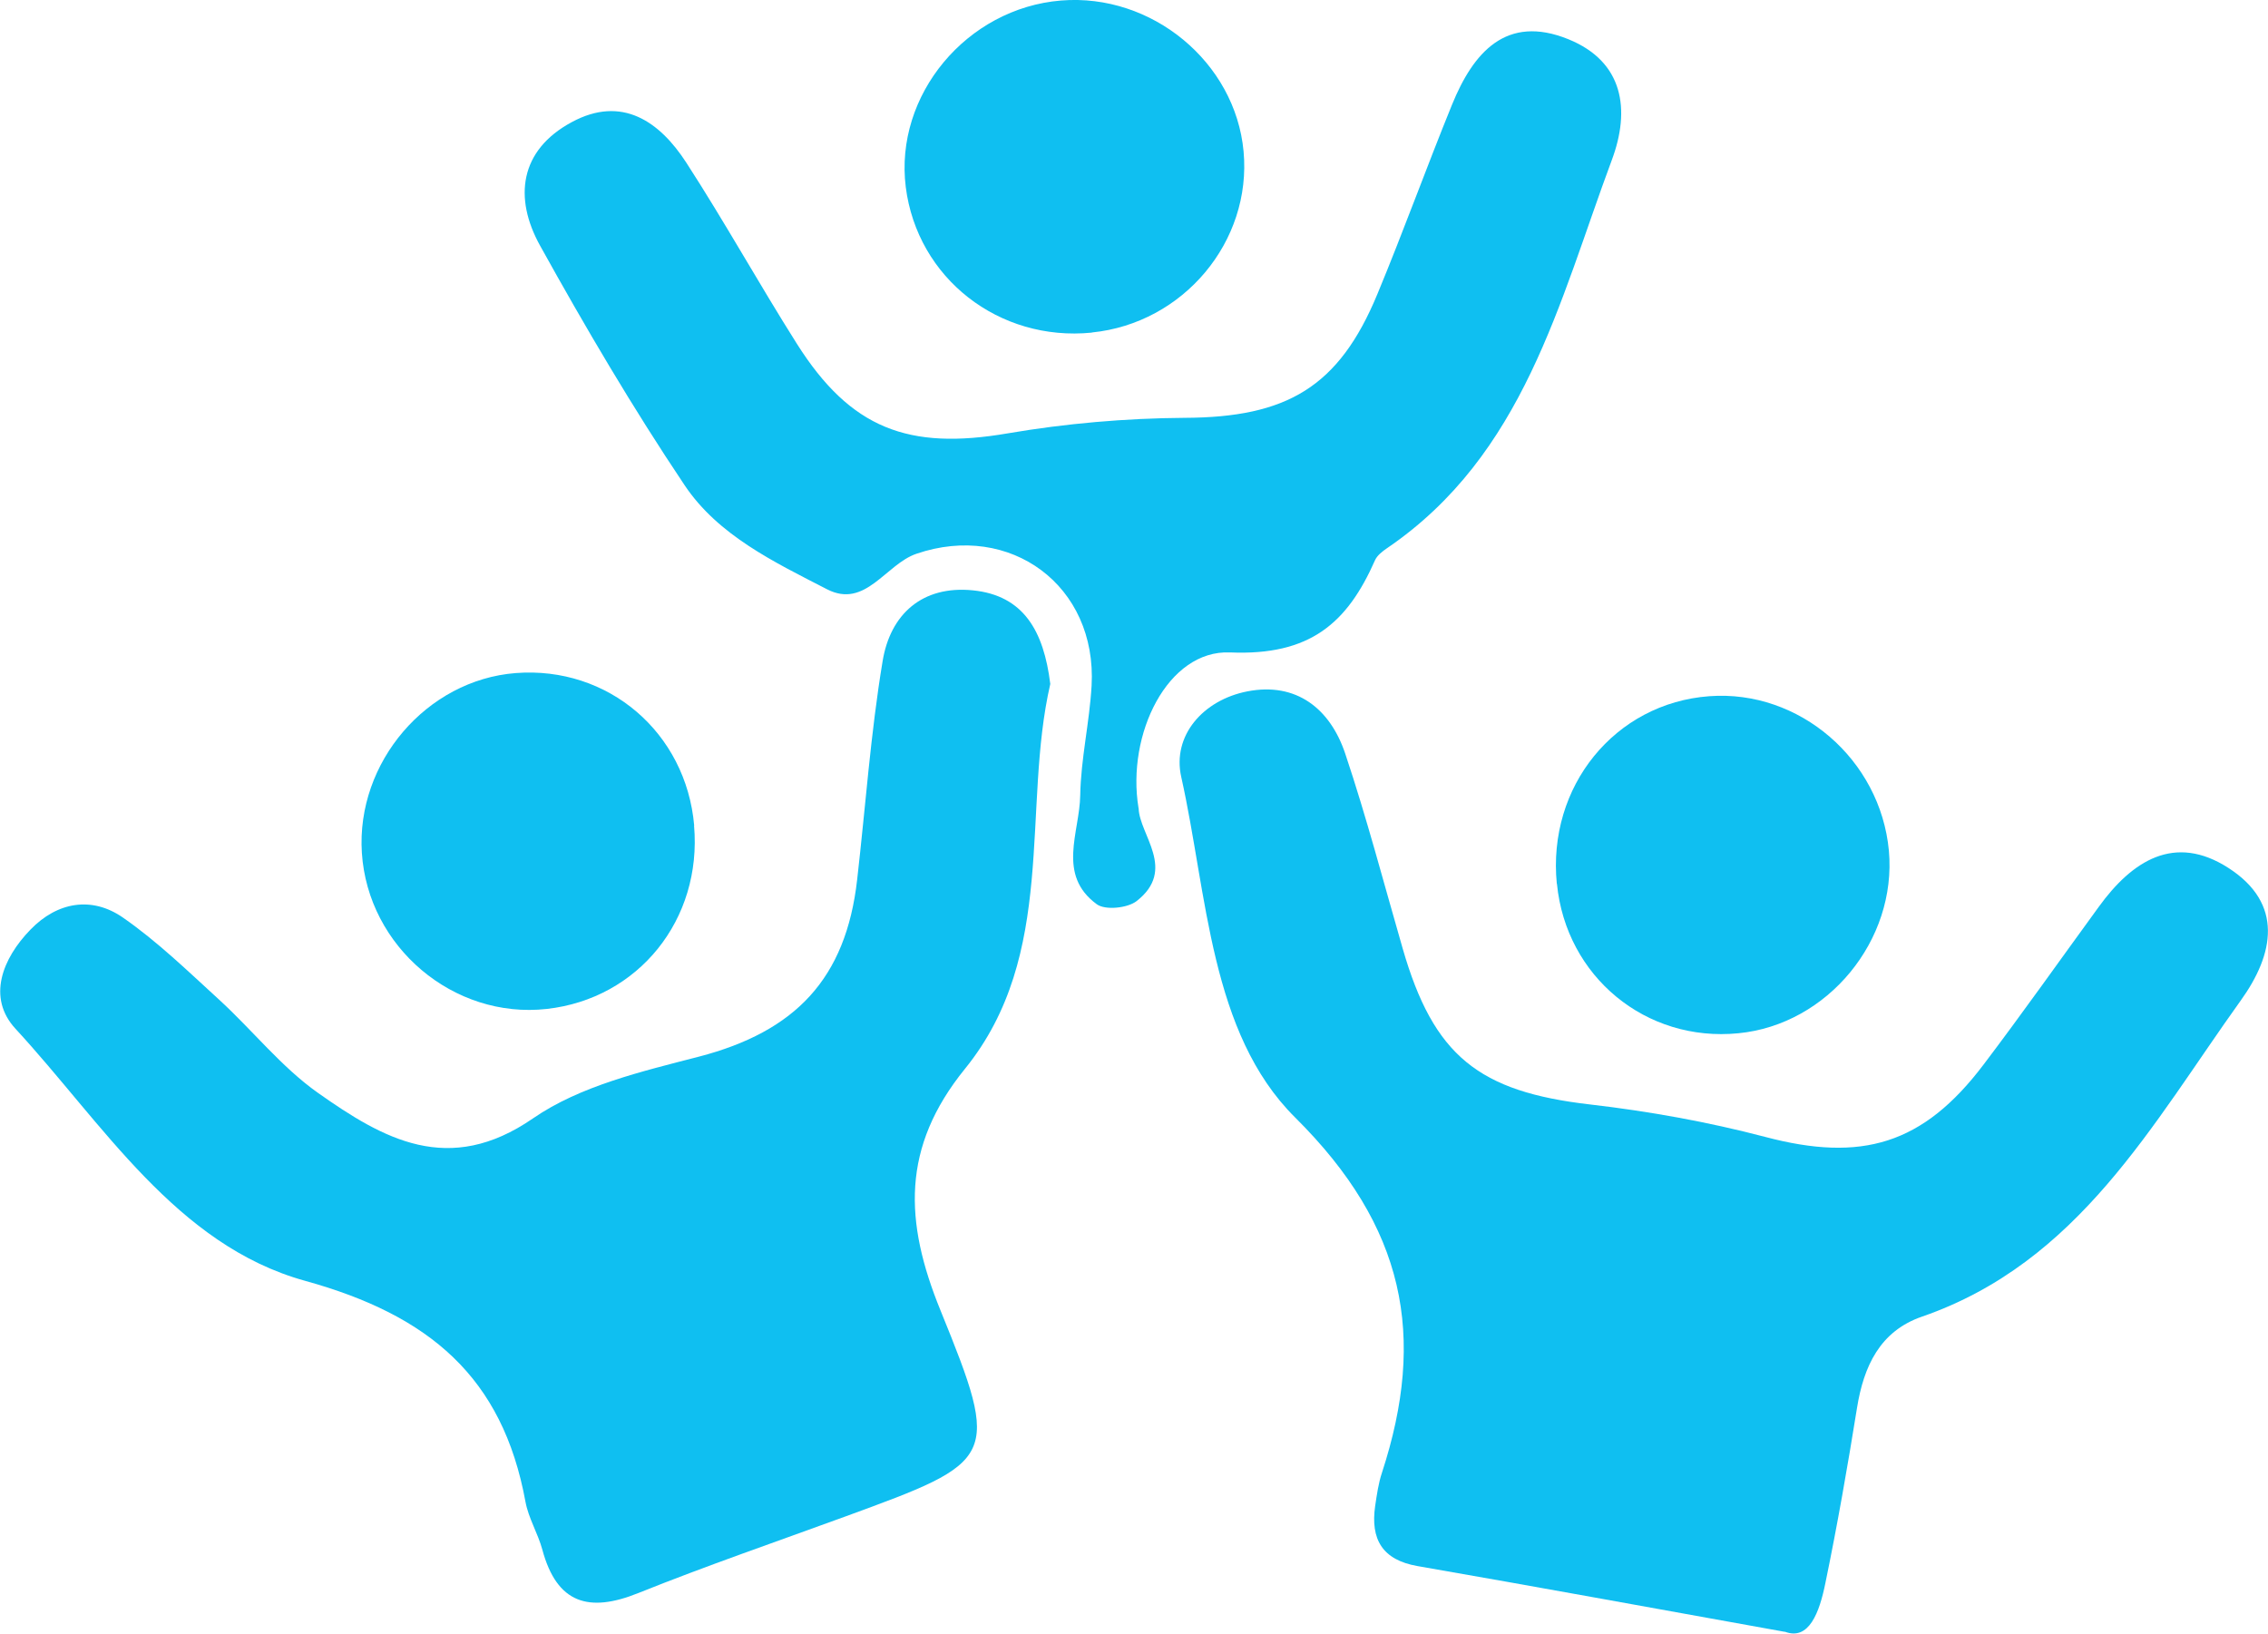
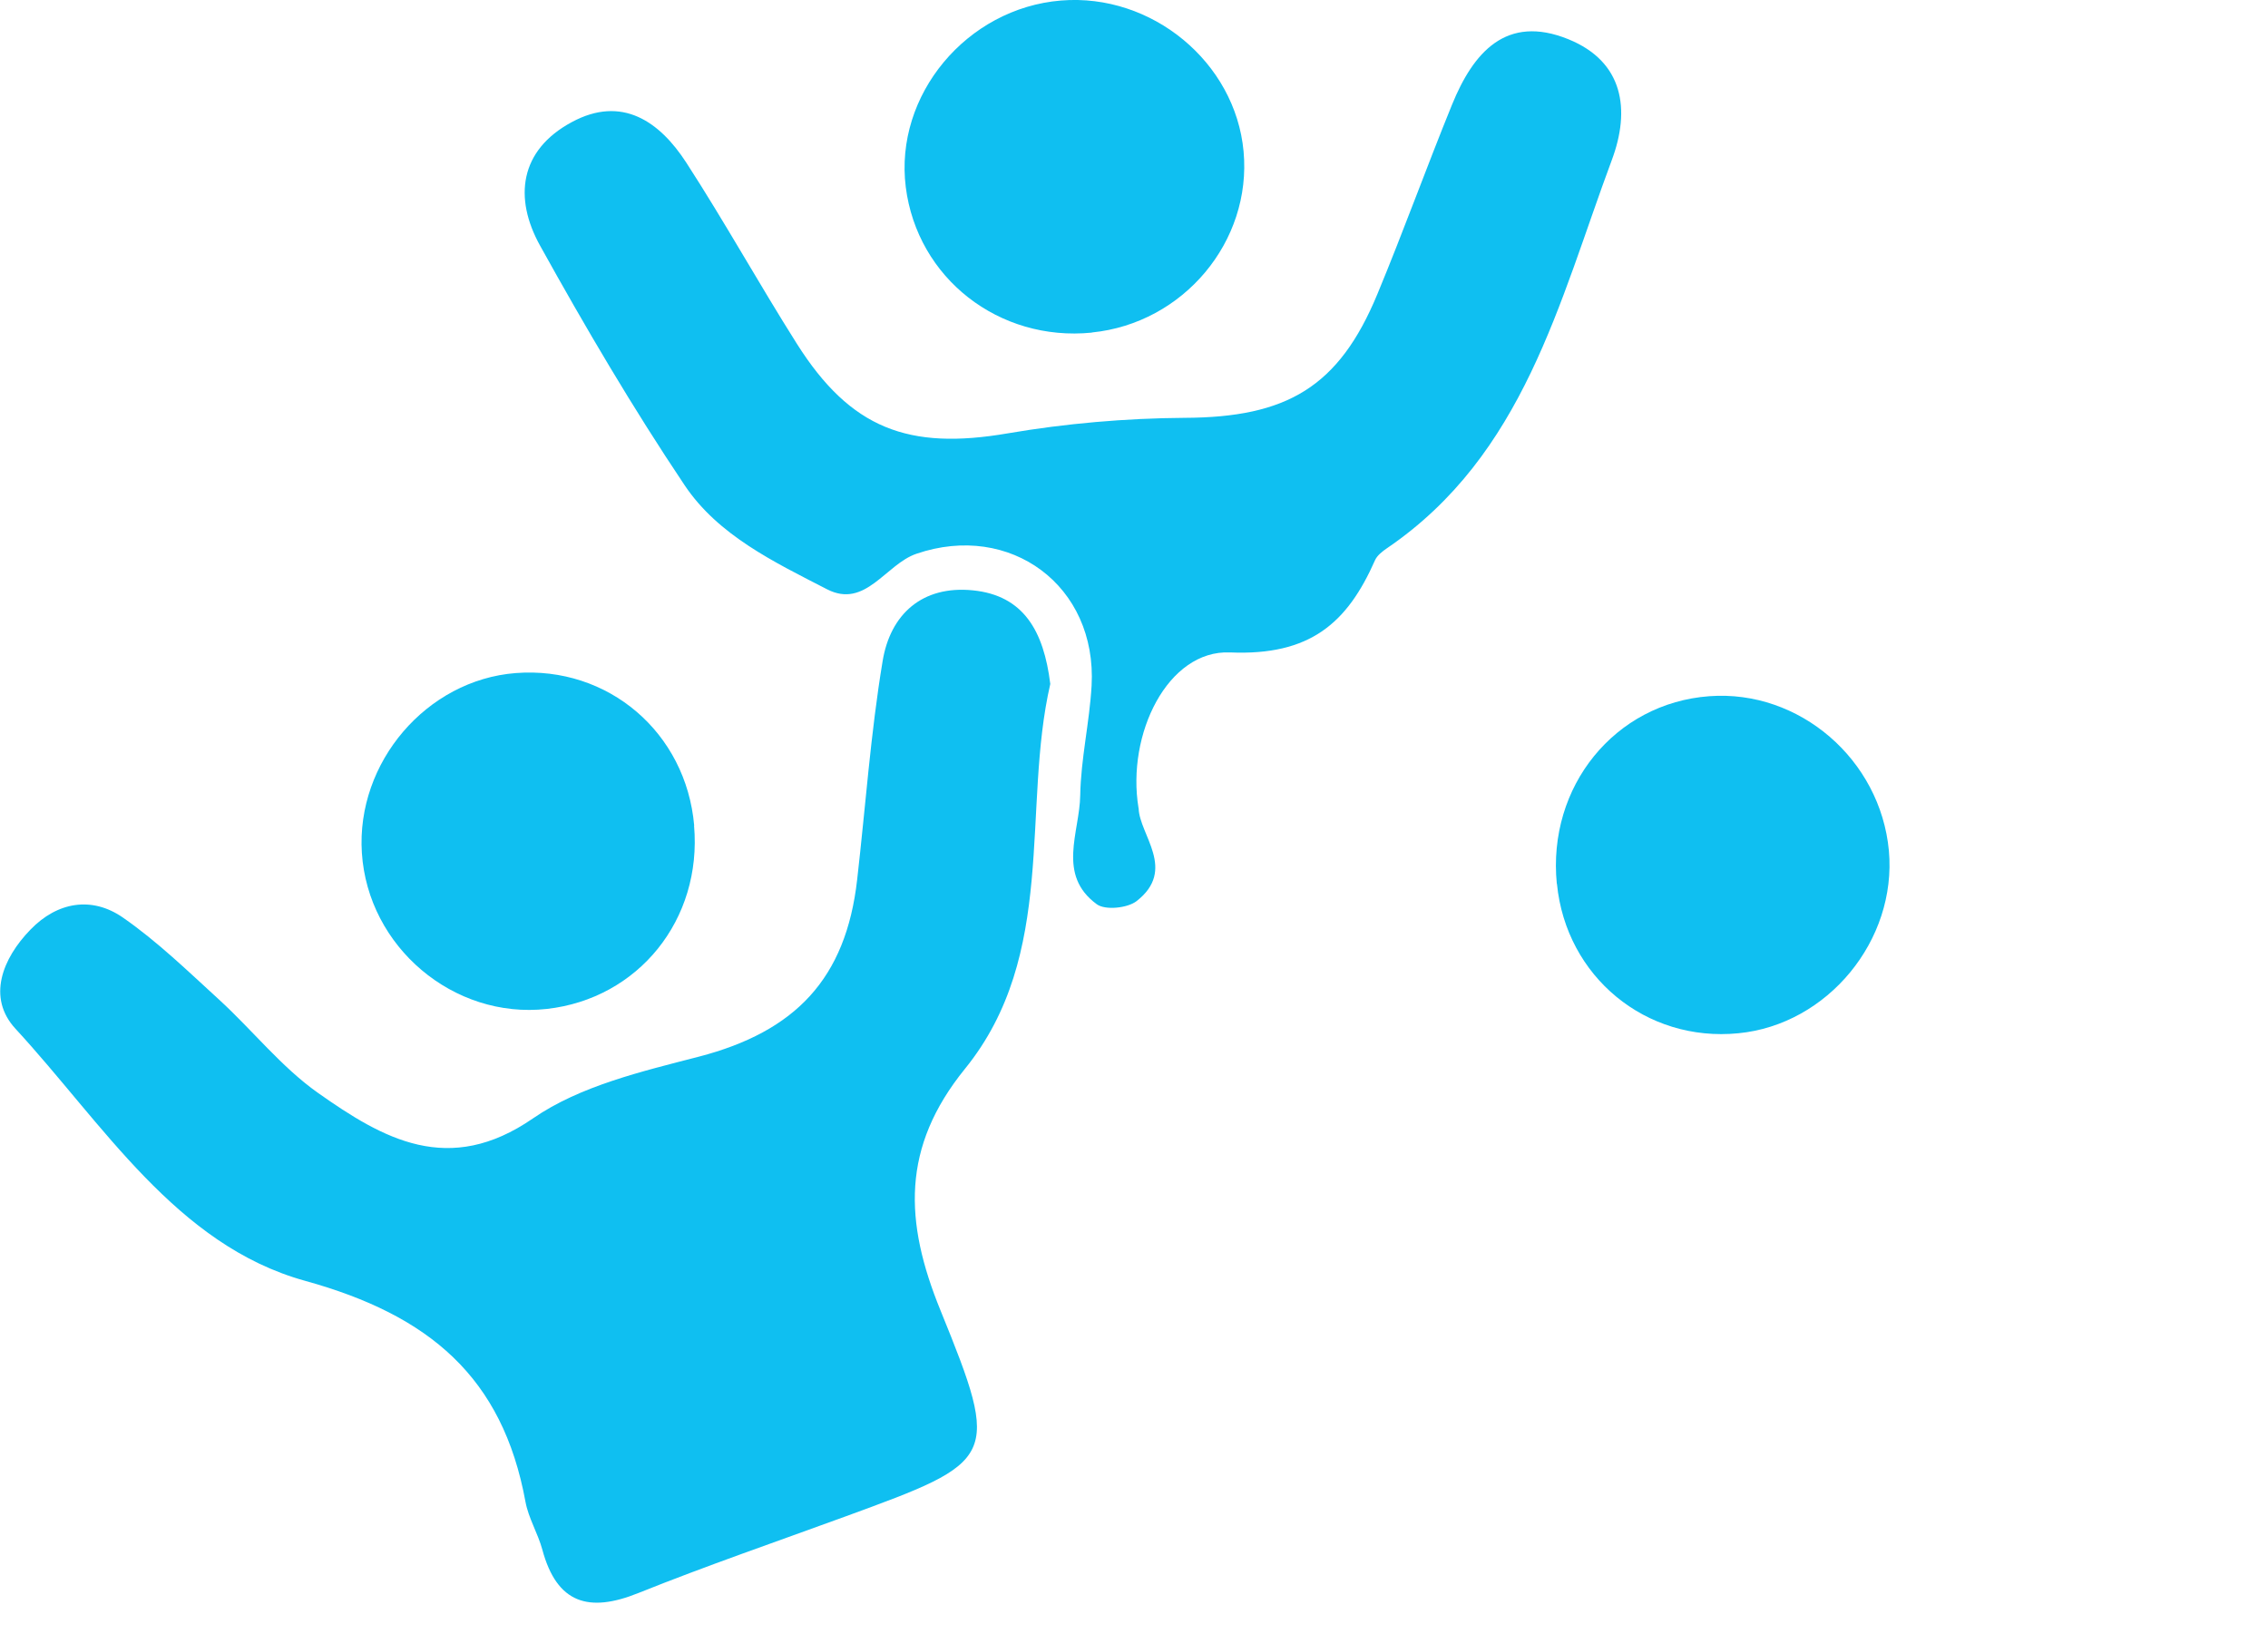
<svg xmlns="http://www.w3.org/2000/svg" id="Layer_1" viewBox="0 0 173.55 125">
  <defs>
    <style>.cls-1{fill:#0fbff1;}</style>
  </defs>
-   <path class="cls-1" d="M136.58,124.86c-10.23-1.84-19.17-3.48-28.1-5.03-2.71-.47-3.62-2.06-3.25-4.61.13-.86.25-1.73.52-2.54,3.41-10.45,1.78-18.82-6.65-27.18-6.52-6.48-6.7-17.05-8.71-26.05-.71-3.16,1.67-5.89,5.06-6.55,3.75-.73,6.33,1.33,7.48,4.74,1.65,4.92,2.96,9.94,4.4,14.92,2.37,8.24,5.83,10.97,14.36,11.95,4.49.52,9,1.33,13.38,2.48,7.37,1.95,12.08.6,16.72-5.54,3-3.96,5.87-8.03,8.8-12.05,2.56-3.54,5.81-5.64,9.93-2.99,4.26,2.74,3.49,6.61.94,10.15-6.76,9.42-12.37,20.02-24.38,24.18-3.23,1.11-4.47,3.81-4.98,6.99-.72,4.48-1.5,8.95-2.42,13.4-.45,2.23-1.25,4.43-3.1,3.72" />
  <path class="cls-1" d="M80.37,52.33c-2.2,9.52.57,20.7-6.53,29.45-4.87,6.01-4.65,11.68-1.87,18.49,4.64,11.4,4.3,11.53-7.3,15.77-5.28,1.93-10.61,3.76-15.82,5.85-3.79,1.53-6.24.81-7.35-3.32-.34-1.25-1.06-2.41-1.29-3.66-1.75-9.55-7.36-14.28-16.87-16.91-9.86-2.73-15.47-12.04-22.15-19.28-2.2-2.38-1.01-5.38,1.14-7.59,2.05-2.12,4.69-2.58,7.08-.92,2.65,1.84,4.99,4.12,7.38,6.3,2.55,2.34,4.75,5.14,7.54,7.11,4.99,3.52,10,6.41,16.46,1.95,3.61-2.49,8.33-3.59,12.69-4.72,7.38-1.92,11.25-5.96,12.11-13.54.64-5.57,1.03-11.2,1.95-16.73.59-3.59,3.04-5.8,6.91-5.41,3.87.39,5.42,3.1,5.92,7.17" />
  <path class="cls-1" d="M87.13,61.85c.06,2.03,2.94,4.69-.16,7.1-.7.54-2.4.71-3.04.24-3.08-2.25-1.31-5.51-1.27-8.34.05-2.8.71-5.57.87-8.38.43-7.66-6.23-12.55-13.4-10.1-2.36.8-3.9,4.23-6.84,2.72-4.02-2.07-8.33-4.12-10.9-7.96-3.97-5.92-7.6-12.09-11.06-18.33-2.03-3.65-1.58-7.31,2.43-9.46,3.82-2.06,6.71-.06,8.76,3.11,2.94,4.54,5.56,9.27,8.45,13.84,4.12,6.52,8.55,8.17,16.13,6.87,4.45-.76,9.03-1.16,13.55-1.19,7.81-.03,11.8-2.34,14.75-9.47,1.99-4.79,3.75-9.68,5.71-14.49,1.62-3.98,4.14-6.94,8.9-5.01,4.24,1.72,4.76,5.41,3.33,9.24-4.05,10.87-6.72,22.57-17.21,29.71-.35.24-.74.54-.91.91-2.13,4.83-4.98,7.32-11.1,7.06-4.76-.2-7.93,6.25-7,11.9" />
  <path class="cls-1" d="M83.55,25.45c-7.11.71-13.36-4.17-14.24-11.14-.88-7.03,4.66-13.68,11.88-14.27,6.95-.57,13.34,4.72,13.97,11.54.64,6.9-4.61,13.16-11.61,13.86" />
  <path class="cls-1" d="M119.13,67.63c-.74-7.45,4.44-13.83,11.67-14.36,6.89-.51,13.09,4.84,13.74,11.82.62,6.86-4.69,13.31-11.52,13.97-7.08.7-13.18-4.33-13.88-11.43" />
  <path class="cls-1" d="M53.11,63.17c.63,7.19-4.26,13.25-11.28,14.03-7.13.79-13.68-4.75-14.14-11.95-.44-6.92,4.96-13.22,11.77-13.75,7.08-.55,13.04,4.55,13.66,11.67" />
</svg>